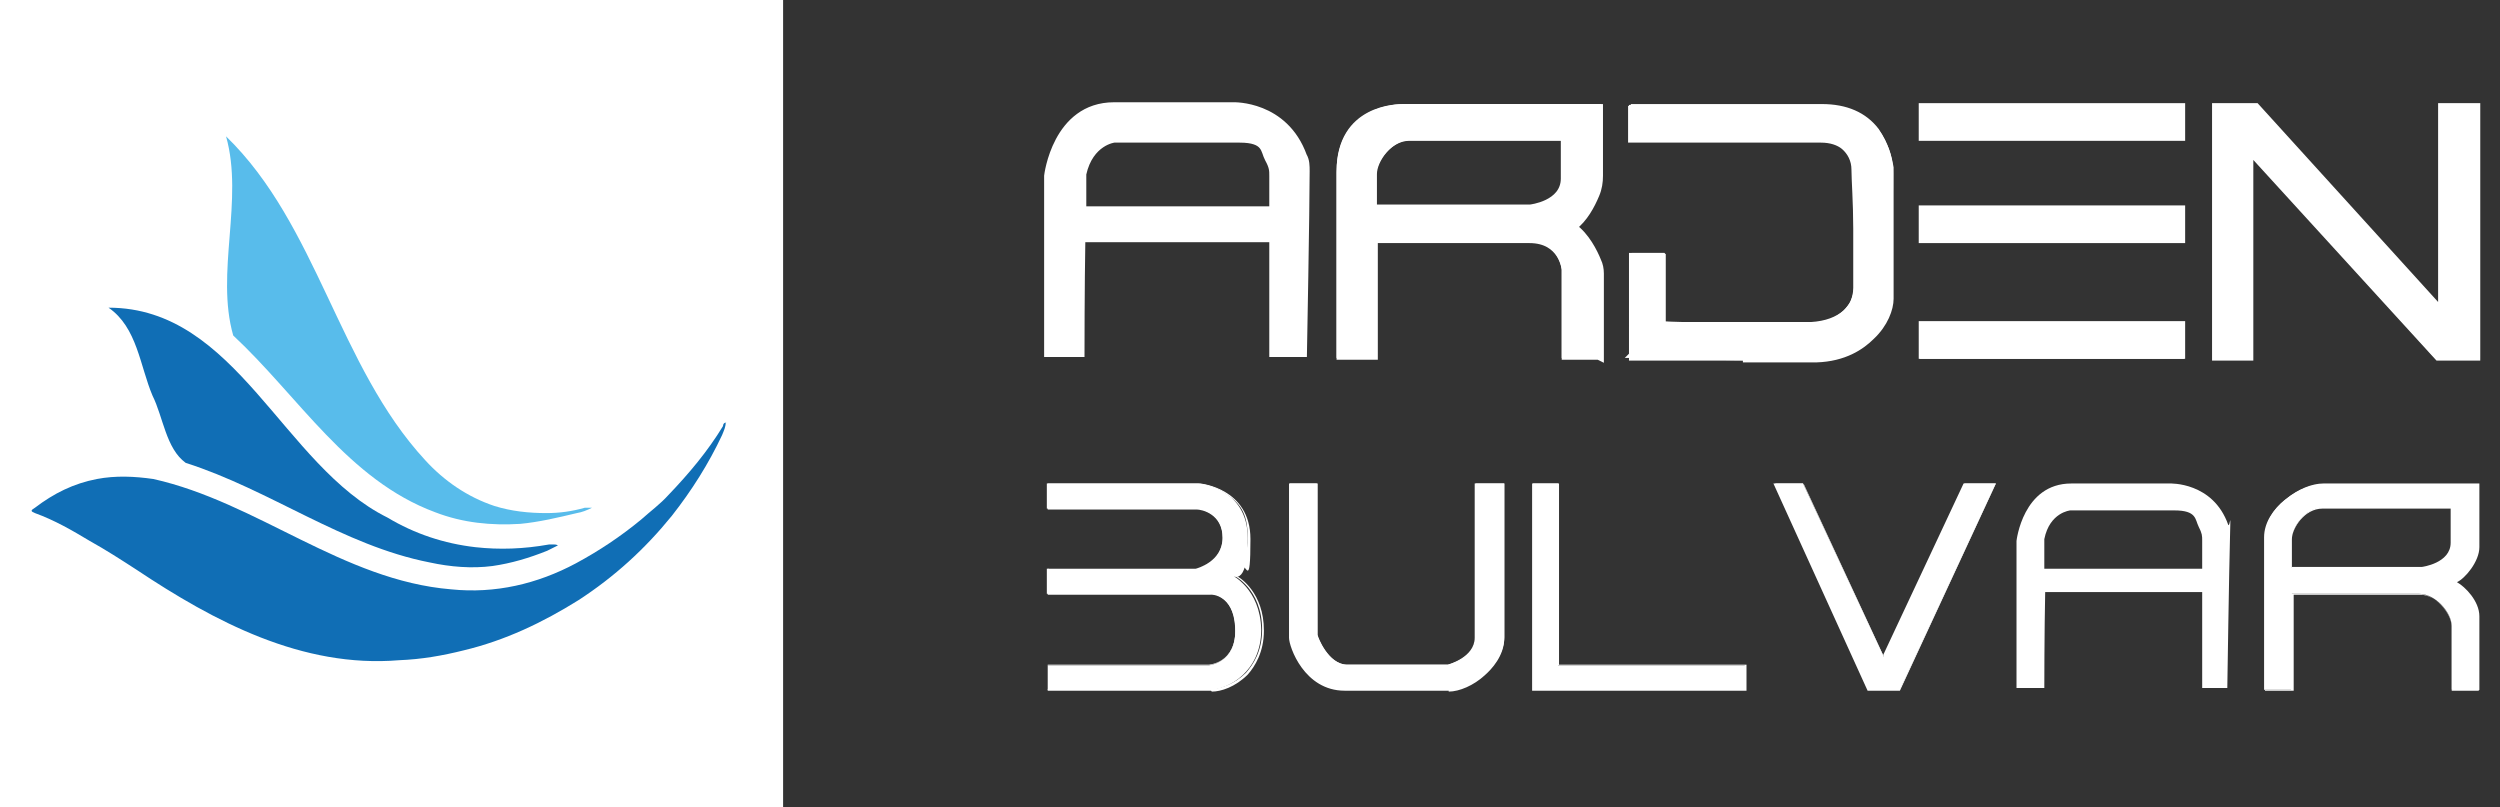
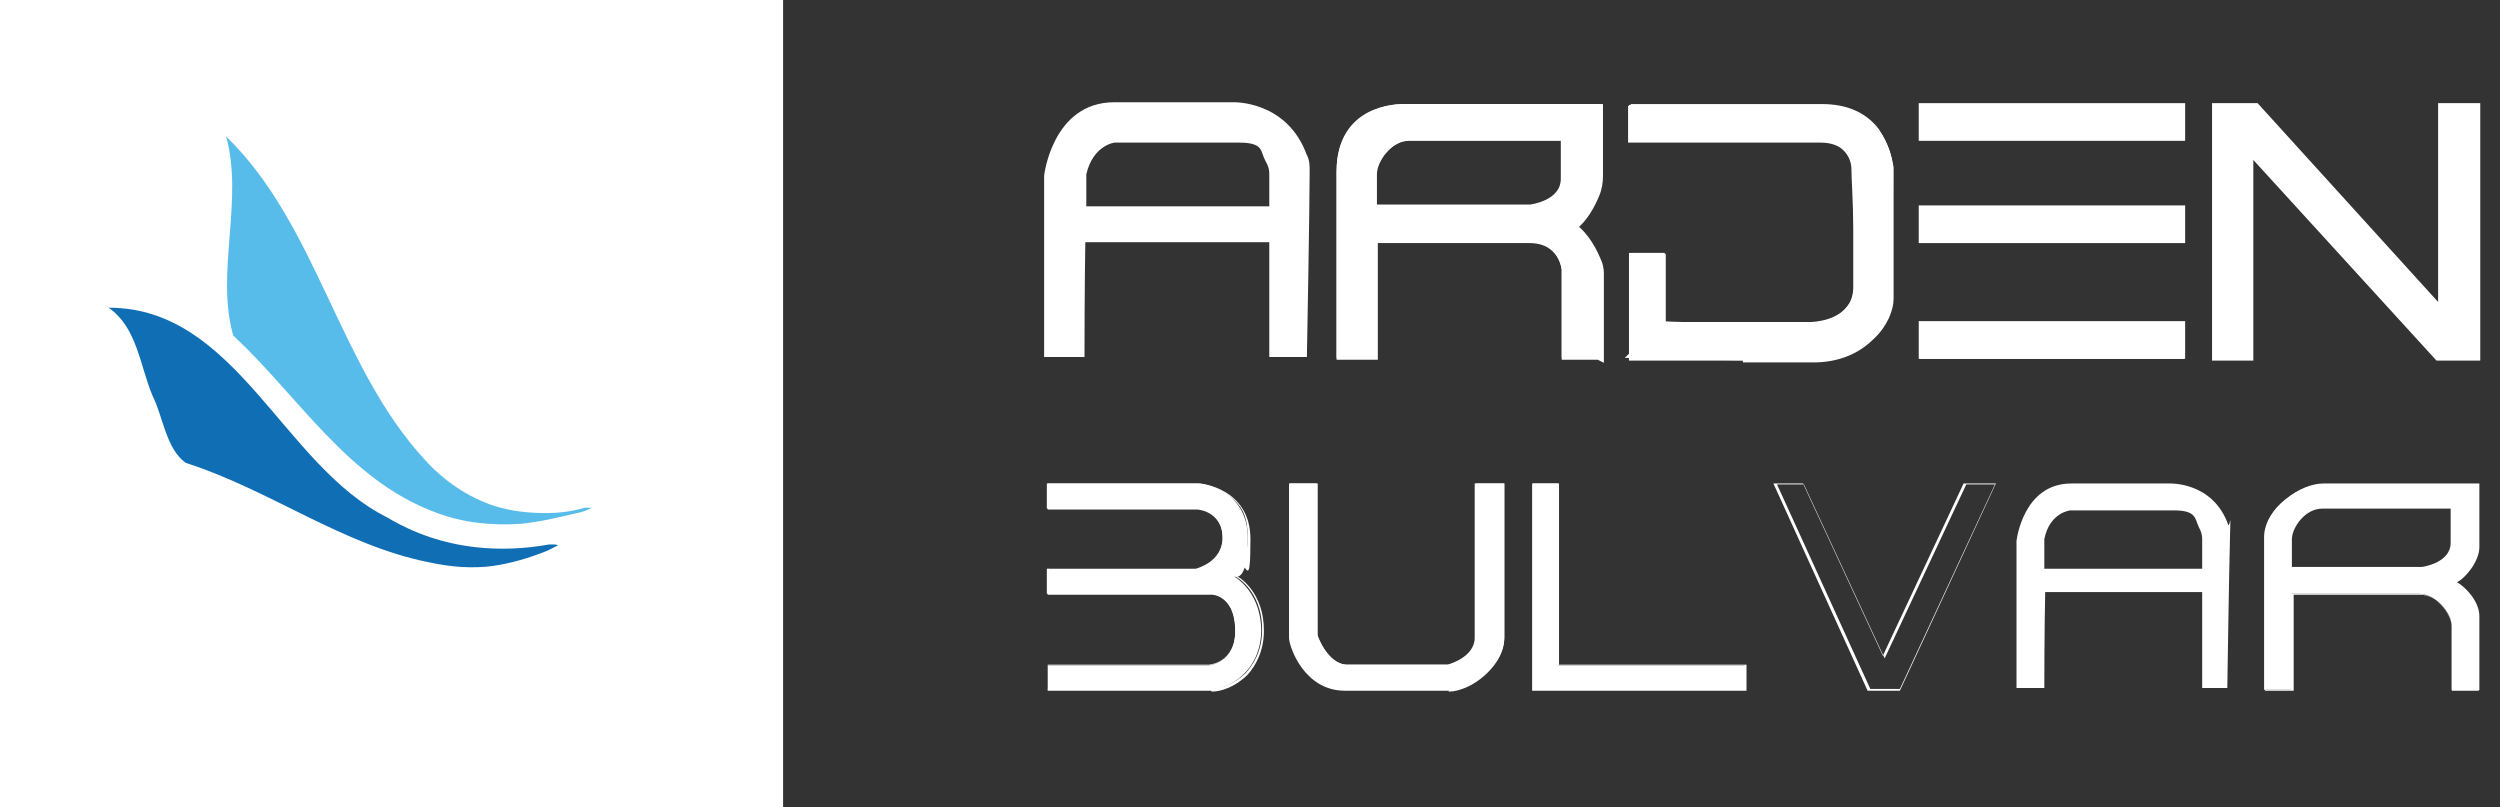
<svg xmlns="http://www.w3.org/2000/svg" id="Layer_1" data-name="Layer 1" version="1.1" viewBox="0 0 278.7 90">
  <rect x="0" y="0" width="278.7" height="90" fill="#333333" stroke="none" />
  <defs>
    <style>
      .cls-1 {
        fill: #020202;
      }

      .cls-1, .cls-2, .cls-3, .cls-4 {
        stroke-width: 0px;
      }

      .cls-5 {
        stroke: #fff;
        stroke-miterlimit: 10;
        stroke-width: .8px;
      }

      .cls-5, .cls-4 {
        fill: #fff;
      }

      .cls-2 {
        fill: #58bceb;
      }

      .cls-3 {
        fill: #106eb5;
      }
    </style>
  </defs>
  <rect class="cls-4" x="-2.8" y="-3.3" width="90.1" height="95.6" />
  <polygon class="cls-1" points="26.1 44.8 25.4 44.1 26.1 44.8 26.1 44.8" />
  <g>
    <g>
      <path class="cls-4" d="M135,76.9h-18.2v-2.7h17.8s3.3-.2,3.1-4.2-2.9-3.8-2.9-3.8h-18.1v-2.8h16.6s3-.7,3-3.5-2.5-3.2-3-3.2h-16.6v-2.8h16.9s5.5.4,5.5,6.1-1.8,4.1-1.8,4.1c0,0,3.2,1.5,3.3,6.1,0,4.7-3.7,6.7-5.8,6.7Z" />
      <path class="cls-4" d="M135,77h-18.2v-2.9h17.9c.1,0,3.2-.2,3-4.1,0-1.4-.5-2.5-1.2-3.1-.8-.7-1.6-.6-1.6-.6h-18.1v-2.9h16.6s2.9-.7,2.9-3.4-2.3-3.2-2.9-3.2h-16.6v-2.9h17c0,0,5.6.5,5.6,6.2s-.5,2.6-.9,3.2c-.3.5-.6.7-.8.8.6.3,3.2,2,3.2,6.2,0,2.4-1,4-1.8,4.9-1.4,1.4-3,1.9-4,1.9ZM116.9,76.8h18.1c1.1,0,2.7-.6,3.9-1.8.8-.9,1.8-2.4,1.8-4.8,0-4.6-3.2-6.1-3.3-6.1h-.1c0,0,.1-.1.1-.1,0,0,1.7-1.1,1.7-4s-.9-4-2.7-5.1c-1.3-.8-2.7-.9-2.7-.9h-16.8v2.6h16.5c.6,0,3,.6,3,3.3s-3,3.5-3,3.5h-16.5v2.6h18s.9,0,1.7.7c.7.7,1.2,1.8,1.2,3.2.2,4-3.1,4.3-3.2,4.3h-17.8v2.6Z" />
    </g>
    <g>
      <path class="cls-4" d="M143.8,71.1v-17.2h3v16.8s1.1,3.4,3.4,3.4h11.2s3.1-.7,3.1-3.1v-17.1h3.2v17.1c0,3.2-3.8,5.9-6.2,5.9h-11.6c-4.6,0-6.1-5-6.1-5.8Z" />
      <path class="cls-4" d="M161.5,77h-11.6c-4.5,0-6.2-4.9-6.2-5.9v-17.2h3.2v16.9c0,.2,1.2,3.3,3.3,3.3h11.2s3-.8,3-3v-17.2h3.3v17.2c0,2-1.4,3.5-2.2,4.2-1.2,1.1-2.8,1.8-4,1.8ZM143.9,54v17.1c0,.6,1.4,5.7,6,5.7h11.6c2.3,0,6.1-2.7,6.1-5.8v-17h-3v17c0,1-.5,1.9-1.6,2.5-.8.5-1.5.7-1.6.7h-11.2c-2.3,0-3.4-3.3-3.5-3.4h0v-16.7h-2.9Z" />
    </g>
    <g>
      <polygon class="cls-4" points="173.7 74.2 194.6 74.2 194.6 76.9 170.9 76.9 170.9 53.9 173.7 53.9 173.7 74.2" />
      <path class="cls-4" d="M194.7,77h-23.9v-23.1h3c0,0,0,20.2,0,20.2h20.9v2.9ZM170.9,76.8h23.6v-2.6h-20.9c0,0,0-20.2,0-20.2h-2.7v22.8Z" />
    </g>
    <g>
-       <polygon class="cls-4" points="197.9 53.9 201 53.9 210 73.2 219 53.9 222.5 53.9 211.8 76.9 208.3 76.9 197.9 53.9" />
      <path class="cls-4" d="M211.8,77h-3.6s-10.5-23.1-10.5-23.1h3.3s8.9,19.2,8.9,19.2l9-19.2h3.6l-10.7,23.1ZM208.4,76.8h3.4l10.6-22.8h-3.2l-9.1,19.4-9-19.4h-3l10.4,22.8Z" />
    </g>
    <g>
      <path class="cls-4" d="M276.2,61v-7s-15.3,0-17.4,0c-2.3,0-6.4,2.6-6.4,5.9v17h3.1v-10.7h14.2c1.8,0,3.6,2.1,3.6,3.5s0,7.2,0,7.2h2.9v-8.1c0-1.9-1.9-3.6-2.6-3.9.8-.1,2.6-2.2,2.6-3.9ZM273.3,60.5c0,2.5-3.3,2.8-3.3,2.8h-14.5v-3.2c0-1.3,1.5-3.5,3.4-3.5h14.4v3.9Z" />
      <path class="cls-4" d="M276.3,77h-3c0-.1,0-6,0-7.3s-1.7-3.4-3.5-3.4h-14.1v10.7h-3.2v-17.1c0-1.5.8-3.1,2.4-4.3,1.3-1.1,2.9-1.7,4.1-1.7h0c2.1,0,17.4,0,17.4,0h0v7.1c0,1.6-1.6,3.5-2.5,3.9.9.5,2.5,2.1,2.5,3.8v8.2ZM273.4,76.8h2.7v-8c0-1.8-1.9-3.5-2.6-3.8h-.3c0-.1.3-.2.3-.2.8-.1,2.6-2.2,2.6-3.8v-6.9c-1.2,0-15.3,0-17.3,0h0c-1.2,0-2.8.7-4,1.7-.9.7-2.3,2.2-2.3,4.2v16.9h2.9v-10.7h14.2c1.9,0,3.7,2.2,3.7,3.6s0,6.4,0,7.2ZM255.5,63.4h0v-3.3c0-1.4,1.6-3.6,3.5-3.6h14.5v4c0,2.5-3.3,2.9-3.3,2.9h-14.6ZM255.5,63.2h14.5s3.2-.4,3.2-2.7v-3.8h-14.3c-2,0-3.4,2.2-3.4,3.4v3.1Z" />
    </g>
    <path class="cls-4" d="M227.9,66h17.6s0-2.6,0-2.6h-17.6,0c0-2,0-3.2,0-3.3.6-3,2.9-3.2,2.9-3.2,0,0,9.1,0,11.6,0s2.3,1,2.7,1.8.4,1,.4,1.6v16.4h2.8s.2-13.3.3-16.8,0-1-.2-1.4c-1.7-4.8-6.5-4.6-6.5-4.6,0,0-5.6,0-11,0s-6.1,6.4-6.1,6.4v16.4h3.1s0-6.1.1-10.9" />
  </g>
  <g>
    <path class="cls-5" d="M120.7,25.5" />
    <g>
      <rect class="cls-5" x="214.4" y="12" width="28.7" height="3.2" />
      <path class="cls-5" d="M243.2,15.3h-28.9v-3.4h28.9v3.4ZM214.5,15.1h28.5v-3h-28.5v3Z" />
    </g>
    <g>
      <rect class="cls-5" x="214.4" y="23.4" width="28.7" height="3.2" />
      <path class="cls-5" d="M243.2,26.7h-28.9v-3.4h28.9v3.4ZM214.5,26.5h28.5v-3h-28.5v3Z" />
    </g>
    <g>
      <rect class="cls-5" x="214.4" y="36.4" width="28.7" height="3.2" />
      <path class="cls-5" d="M243.2,39.6h-28.9v-3.4h28.9v3.4ZM214.5,39.4h28.5v-3h-28.5v3Z" />
    </g>
    <g>
      <polygon class="cls-5" points="250.7 16.5 250.7 39.7 247.1 39.7 247.1 12 251.4 12 272.3 35 272.3 12 276 12 276 39.7 271.8 39.7 250.7 16.5" />
      <path class="cls-5" d="M276.1,39.8h-4.3s-21-23-21-23v23h-3.8V11.9h4.5s20.7,22.8,20.7,22.8V11.9h3.9v27.8ZM271.9,39.6h4V12.1h-3.5v23.1l-.2-.2-20.9-23h-4.2v27.4h3.4v-23.3l.2.2,21.1,23.2Z" />
    </g>
    <g>
      <path class="cls-5" d="M177.7,21.6c.3-.7.4-1.3.4-2.1v-7.5s-20.9,0-21.6,0c-.7,0-7.1,0-7.1,7.1v20.4h3.6v-13s13.6,0,17.4,0c3.8,0,4.1,3.5,4.1,3.5v9.5h3.5v-9.2c0-.5,0-.9-.3-1.3-.4-1-1.3-2.8-2.8-3.9,1.3-.9,2.2-2.5,2.6-3.6ZM174.6,19.9c0,3-3.9,3.4-3.9,3.4h-17.6v-3.9c0-1.6,1.8-4.2,4.2-4.2h17.4v4.7Z" />
      <path class="cls-5" d="M178.2,39.7h-3.7v-9.6c0-.1-.3-3.4-4-3.4-3.6,0-16.1,0-17.3,0v13h-3.8v-20.5c0-2.3.7-4.1,2-5.3,2.1-2,5.1-1.9,5.3-1.9.6,0,21.4,0,21.6,0h0v7.6c0,.7-.1,1.4-.4,2.1h0c-.5,1.2-1.3,2.7-2.5,3.6,1.4,1,2.3,2.8,2.7,3.8.2.4.3.9.3,1.4v9.3ZM174.7,39.5h3.4v-9.1c0-.4,0-.9-.3-1.3-.4-1-1.3-2.8-2.7-3.8h-.1c0,0,.1-.2.1-.2,1.2-.8,2.1-2.4,2.6-3.6h0c.3-.6.4-1.3.4-2v-7.4c-1.7,0-20.8,0-21.5,0,0,0-3-.1-5.1,1.8-1.3,1.2-1.9,3-1.9,5.2v20.3h3.4v-13h0c.1,0,13.6,0,17.4,0,3.9,0,4.2,3.6,4.2,3.6v9.4ZM153,23.4h0v-3.9c0-1.7,1.9-4.3,4.3-4.3h17.5v4.8c0,3-4,3.5-4,3.5h-17.6ZM153.1,23.2h17.5s3.8-.4,3.8-3.3v-4.6h-17.3c-2.4,0-4.1,2.7-4.1,4.1v3.8Z" />
    </g>
    <path class="cls-5" d="M120.7,25" />
    <path class="cls-5" d="M120.7,23.8" />
    <path class="cls-5" d="M120.7,26.6h21.2s0-3.2,0-3.2h-21.2,0c0-2.4,0-3.9,0-4,.8-3.6,3.5-3.9,3.5-3.9,0,0,11,0,14,0s2.7,1.3,3.2,2.2.5,1.3.5,1.9v19.8h3.4s.3-16.1.3-20.3c0-.6,0-1.2-.3-1.7-2.1-5.8-7.8-5.6-7.8-5.6,0,0-6.8,0-13.3,0s-7.4,7.8-7.4,7.8v19.8h3.7s0-7.3.1-13.1" />
    <path class="cls-5" d="M120.7,26.5" />
    <path class="cls-5" d="M120.7,25" />
    <g>
      <path class="cls-5" d="M182,36.2v-7.6h3.1v7.6h0c1.5.1,3.5.1,5.5.2,4.5,0,9.5,0,11.2,0s3-.6,3.9-1.4,1.3-1.8,1.4-3,0-3.9,0-6.6-.1-5.4-.2-6.6-.5-2.1-1.2-2.7-1.6-.9-2.7-.9h-21v-3.1h21c3.1,0,5,1.2,6.1,2.6s1.4,3,1.5,3.7,0,3.7,0,6.9,0,6.4,0,7.7-.7,2.8-2,4.2c-1.3,1.3-3.3,2.4-6.1,2.5s-7.8.1-12.3,0-8.2,0-8.2,0v-3.3" />
      <path class="cls-5" d="M194.7,39.8c-1.6,0-3.1,0-4.5,0-4.4,0-8.1,0-8.2,0h0v-11.1h3.3v7.7c1.5,0,3.4,0,5.4,0,6,0,9.8,0,11.2,0,1.6,0,2.9-.5,3.8-1.3.8-.7,1.3-1.8,1.3-3,0-1.1,0-3.6,0-6.6,0-2.9-.2-5.5-.2-6.6,0-1.1-.5-2-1.2-2.6-.6-.5-1.5-.8-2.6-.8h-21.1v-3.3h21.1c2.7,0,4.8.9,6.2,2.7,1.2,1.6,1.4,3.3,1.5,3.8,0,.8,0,4.2,0,6.9s0,6.6,0,7.7c0,1.1-.6,2.8-2.1,4.2-1.1,1.1-3,2.4-6.1,2.5-1.9,0-4.8,0-7.8,0ZM182.1,39.5c.6,0,4.1,0,8.1,0,4,0,9.4,0,12.3,0,3-.1,4.9-1.4,6-2.5,1.4-1.4,2-3,2-4.1,0-1.1,0-4.1,0-7.7s0-6.2,0-6.9c0-.5-.3-2.1-1.4-3.7-1.3-1.7-3.3-2.6-6-2.6h-20.9v2.9h20.9c1.1,0,2,.3,2.7.9.7.6,1.1,1.6,1.2,2.8,0,1.2.2,3.8.2,6.6,0,3.1,0,5.5,0,6.6,0,1.3-.6,2.3-1.4,3.1-.9.8-2.2,1.3-3.9,1.4-1.4,0-5.2,0-11.2,0-2,0-4,0-5.5,0h0s0-.2,0-.2v-7.5h-2.9v10.7Z" />
    </g>
  </g>
  <g>
-     <path class="cls-3" d="M80.9,47.1c0,.5-.2.9-.4,1.4-1.5,3.2-3.4,6.2-5.6,9-3,3.7-6.4,6.8-10.4,9.4-4,2.5-8.2,4.5-12.8,5.6-2.4.6-4.7,1-7.2,1.1-10.8.9-20.6-4.3-29.3-10.1-1.7-1.1-3.4-2.2-5.2-3.2-2-1.2-3.9-2.3-6.1-3.1-.5-.2-.5-.3,0-.6,2.1-1.6,4.3-2.7,6.9-3.2,2.1-.4,4.2-.3,6.3,0,11.6,2.6,21.1,11.3,33.2,12.3,4.9.5,9.6-.6,13.9-2.9,2.6-1.4,5-3,7.3-4.9,1-.9,2.1-1.7,3-2.7,2.3-2.4,4.4-4.9,6.1-7.7,0-.2.1-.4.4-.4Z" />
    <path class="cls-2" d="M66,56.6c-.6.3-1.1.5-1.7.6-2.1.5-4.2,1-6.3,1.2-3.2.2-6.4-.1-9.5-1.3-9.7-3.6-15.2-12.9-22.5-19.7-2-7,1.2-15.1-.8-22.2,10.2,9.9,12.5,25.6,22.2,36.1,2.1,2.3,4.7,4.1,7.7,5.1,1.9.6,3.9.8,5.8.8,1.5,0,2.9-.2,4.3-.6.2,0,.4,0,.6,0Z" />
    <path class="cls-3" d="M17,44.1c-1.4-3.3-1.7-7.6-4.9-9.8,14.3,0,19.4,17.6,31.1,23.4,3,1.8,6.3,2.9,9.8,3.3,2.7.3,5.4.2,8.2-.3.2,0,.4,0,.6,0,.1,0,.2,0,.4.1-.4.2-.8.4-1.2.6-2,.8-4,1.4-6.1,1.7-2.3.3-4.7.1-7-.4-9.7-1.9-17.8-8.1-27.2-11.1-2.2-1.6-2.5-5.1-3.7-7.5Z" />
  </g>
</svg>